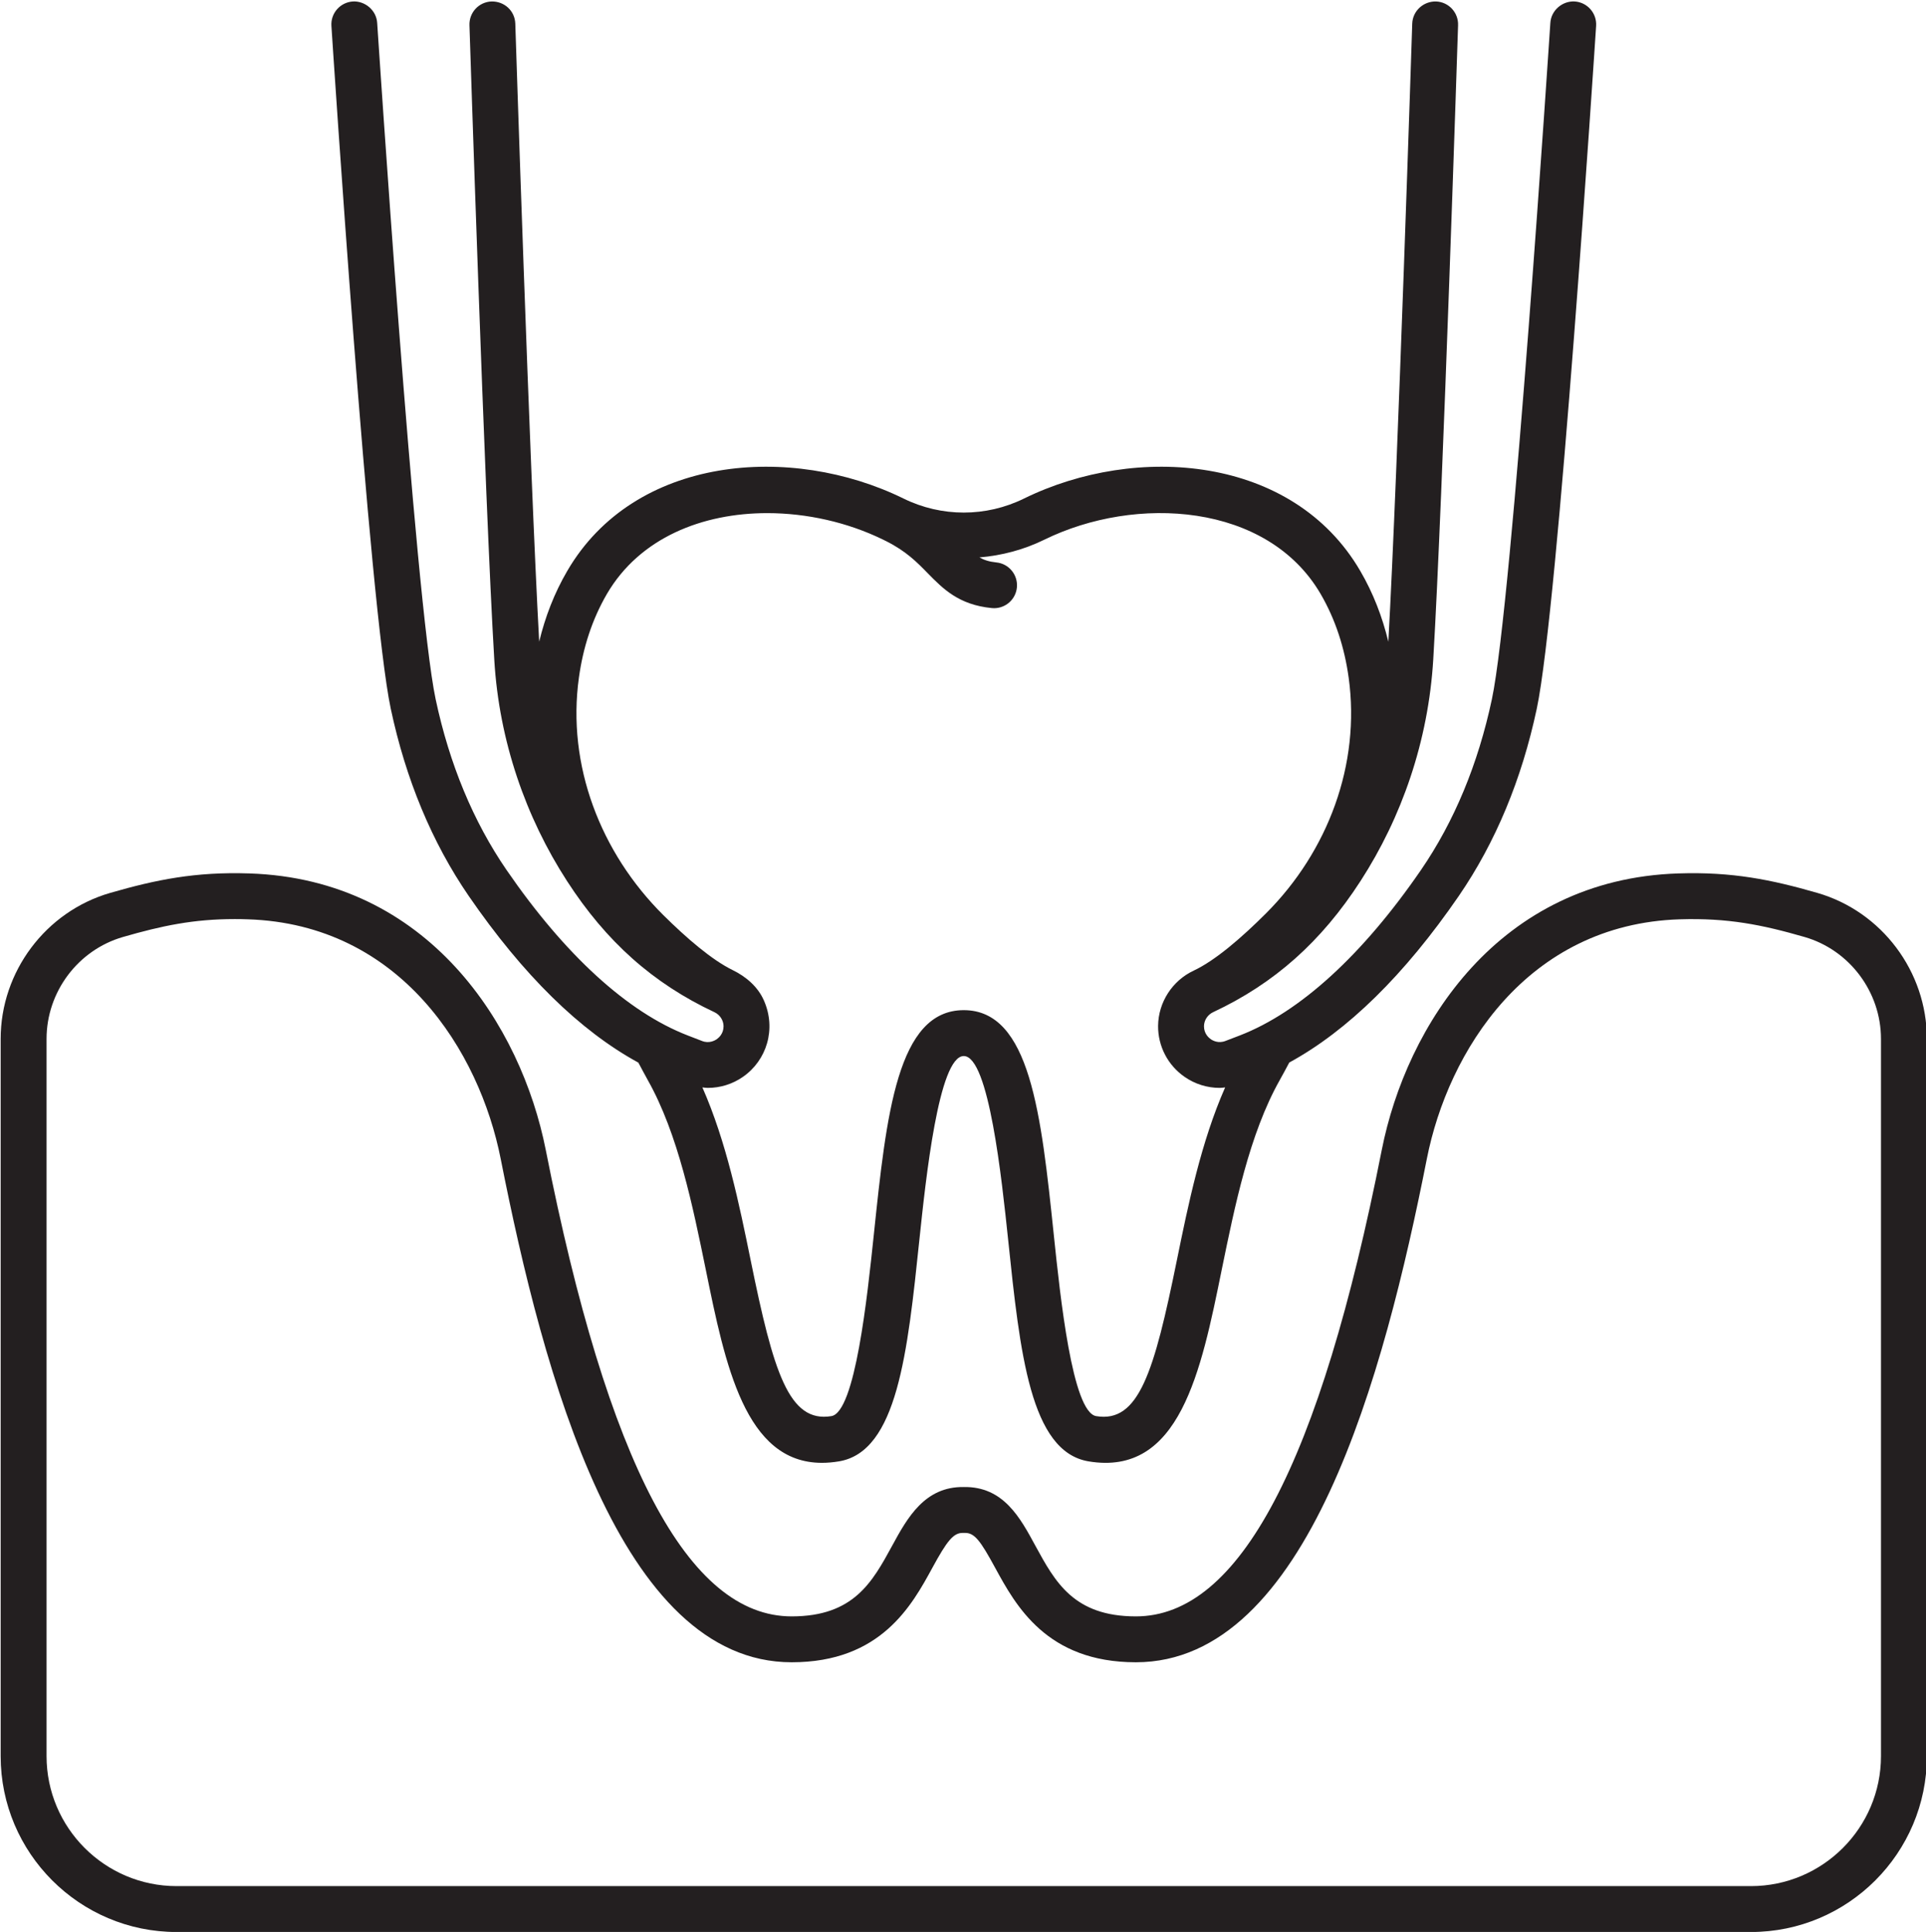
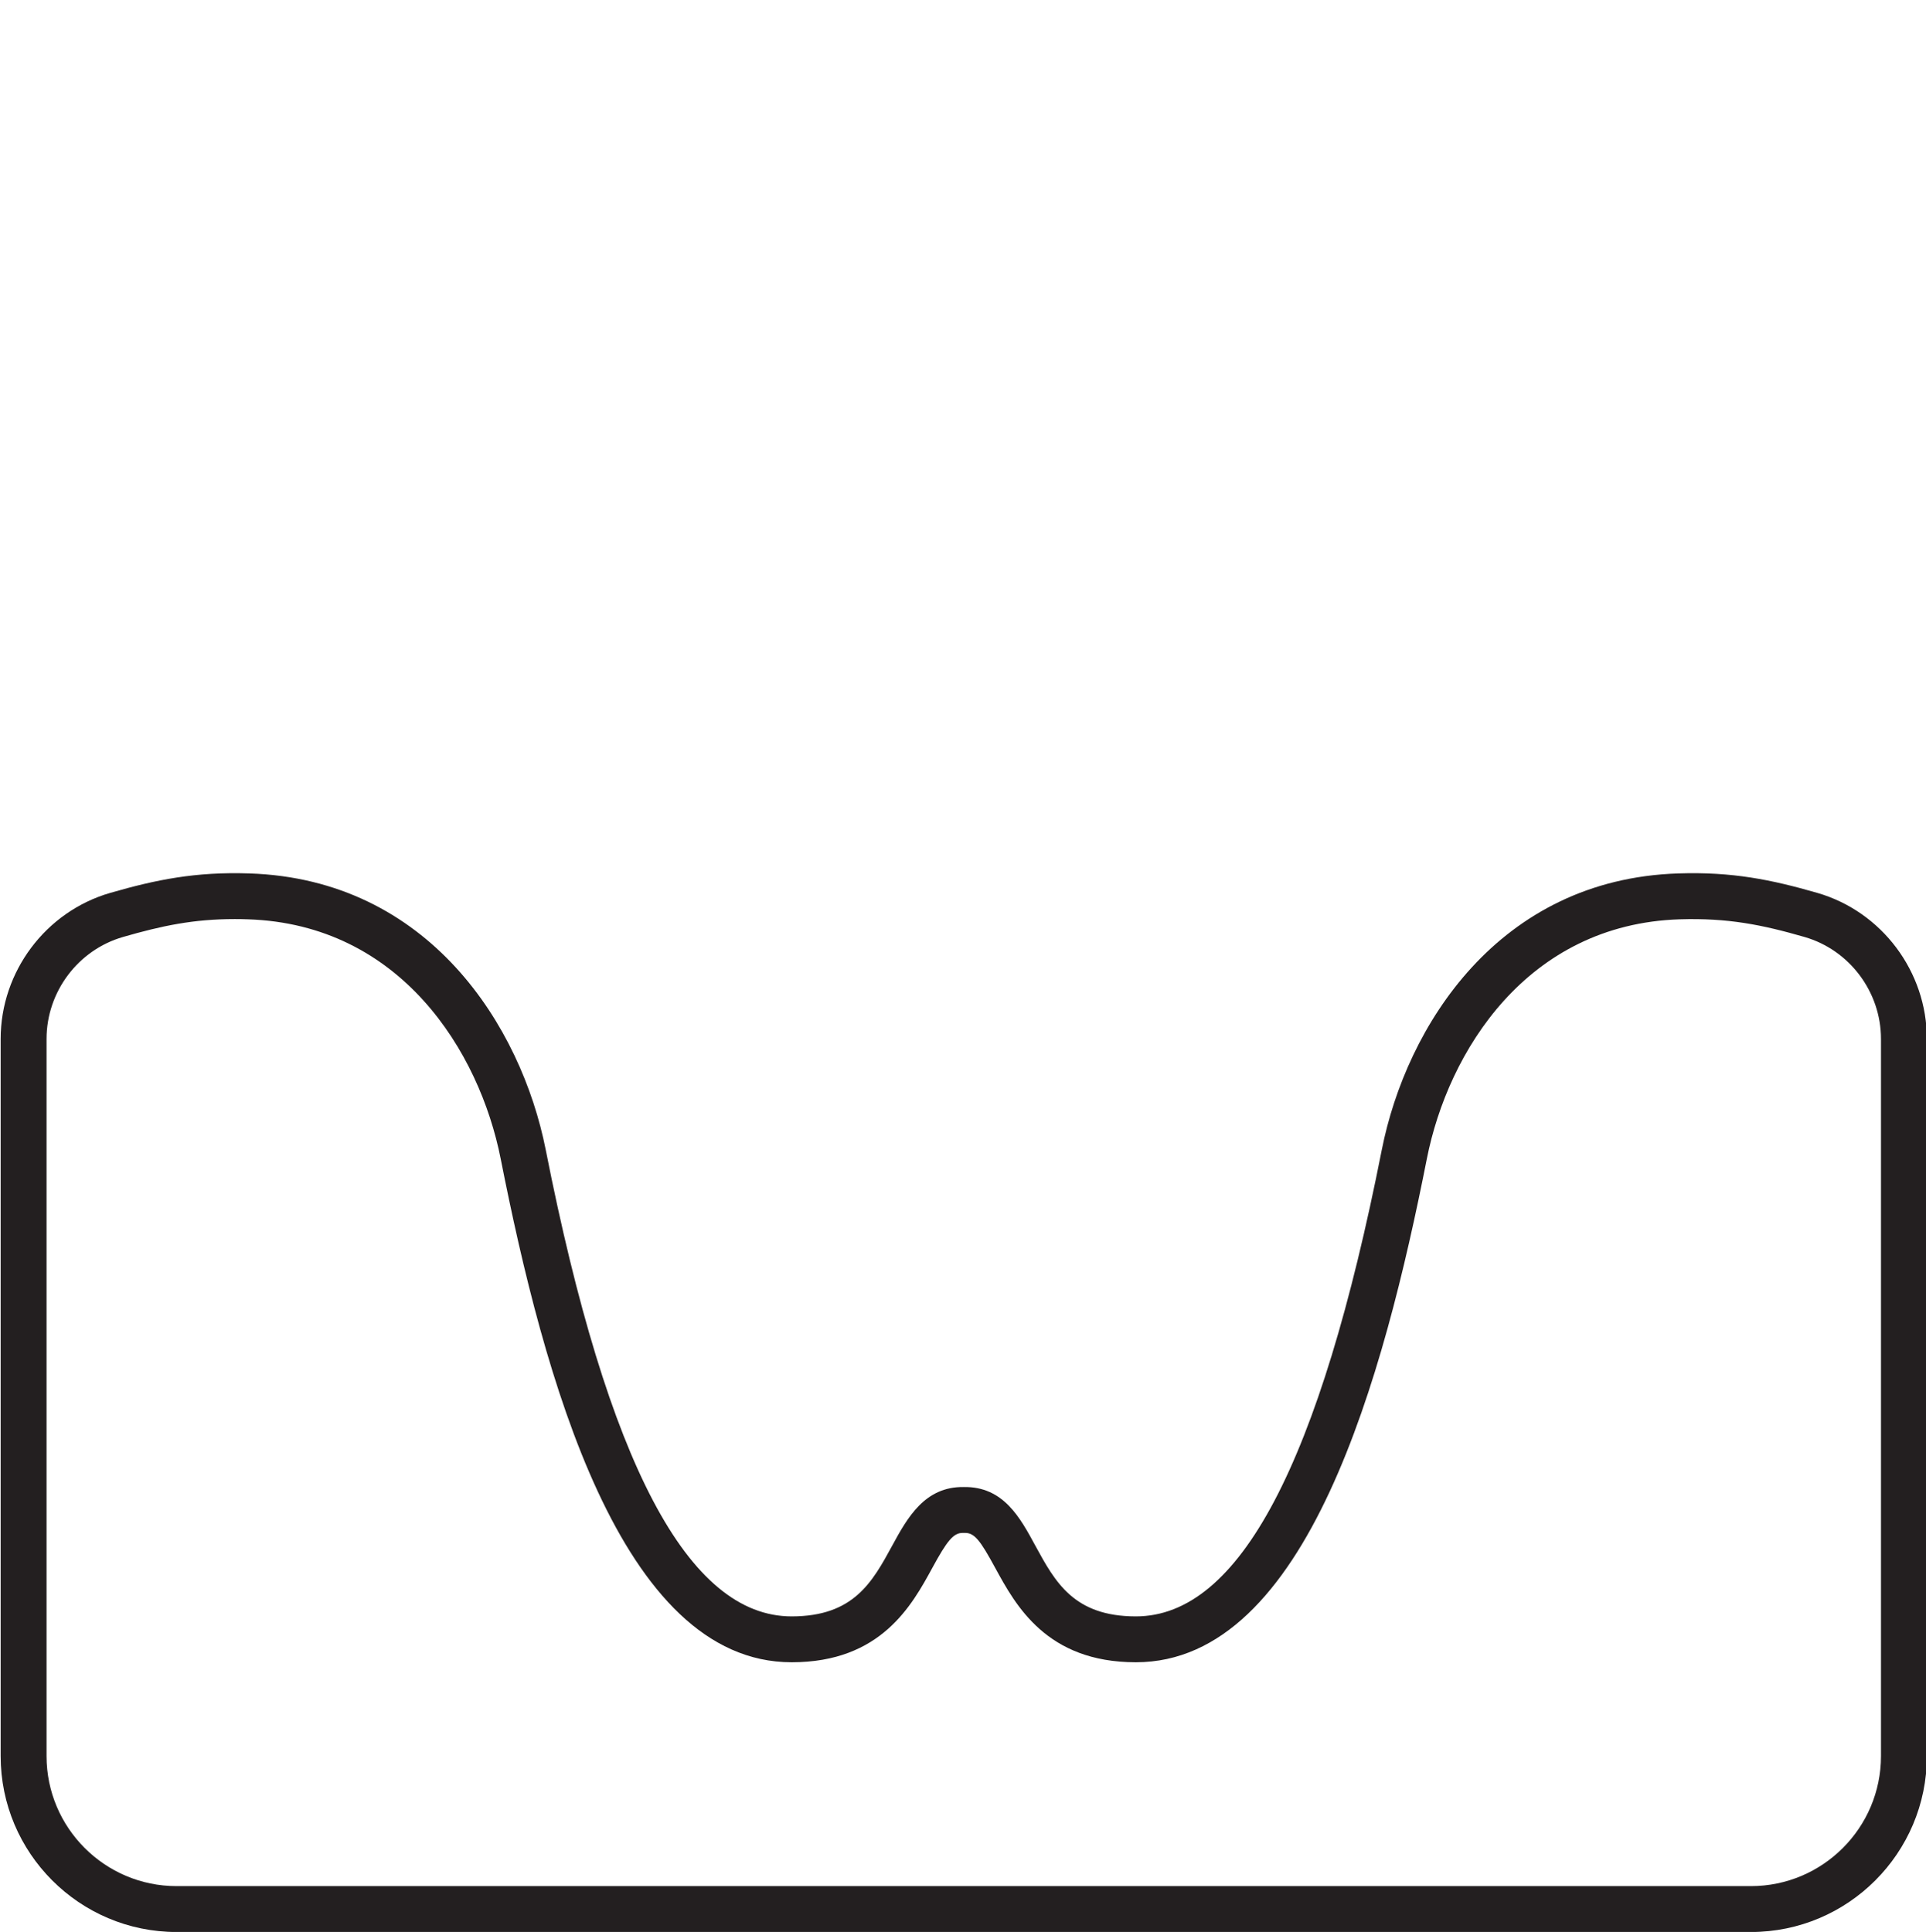
<svg xmlns="http://www.w3.org/2000/svg" height="126.3" preserveAspectRatio="xMidYMid meet" version="1.0" viewBox="1.0 0.9 125.9 126.3" width="125.9" zoomAndPan="magnify">
  <g fill="#231f20" id="change1_1">
    <path d="M 16.348 60.984 C 13.648 60.984 11.574 61.422 9.035 62.156 C 6.094 63.008 4.043 65.746 4.043 68.82 L 4.043 115.703 C 4.043 120.391 7.855 124.203 12.543 124.203 L 115.457 124.203 C 120.145 124.203 123.957 120.391 123.957 115.703 L 123.957 68.82 C 123.957 65.746 121.902 63.008 118.965 62.156 C 116.164 61.348 113.938 60.902 110.797 61 C 100.816 61.32 95.656 69.637 94.27 76.66 C 91.477 90.789 86.469 109.57 75.25 109.57 C 75.246 109.57 75.242 109.57 75.242 109.57 C 69.414 109.566 67.391 105.848 66.051 103.391 C 65.094 101.633 64.707 101.094 64.059 101.113 C 64.02 101.117 63.98 101.117 63.941 101.113 C 63.324 101.102 62.906 101.633 61.949 103.391 C 60.609 105.848 58.586 109.566 52.758 109.57 C 52.758 109.57 52.754 109.57 52.75 109.57 C 41.531 109.57 36.523 90.789 33.73 76.66 C 32.344 69.637 27.184 61.32 17.203 61 C 16.91 60.988 16.629 60.984 16.348 60.984 Z M 115.457 127.203 L 12.543 127.203 C 6.199 127.203 1.043 122.043 1.043 115.703 L 1.043 68.82 C 1.043 64.418 3.988 60.492 8.203 59.273 C 11.211 58.406 13.781 57.883 17.297 58 C 29.039 58.379 35.074 67.973 36.676 76.078 C 40.727 96.598 45.984 106.57 52.75 106.57 C 52.754 106.57 52.754 106.57 52.758 106.57 C 56.805 106.566 58.023 104.328 59.316 101.957 C 60.312 100.121 61.453 98.074 64 98.113 C 66.594 98.07 67.688 100.121 68.684 101.957 C 69.977 104.328 71.195 106.566 75.242 106.57 C 75.246 106.57 75.246 106.57 75.25 106.57 C 82.016 106.57 87.273 96.598 91.324 76.078 C 92.926 67.973 98.961 58.379 110.703 58 C 114.23 57.883 116.789 58.406 119.797 59.273 C 124.012 60.492 126.957 64.418 126.957 68.82 L 126.957 115.703 C 126.957 122.043 121.801 127.203 115.457 127.203" fill="inherit" />
-     <path d="M 77.926 83.309 C 76.445 90.574 75.453 93.949 72.652 93.477 C 71.094 93.215 70.305 85.664 69.883 81.609 C 69.059 73.734 68.344 66.938 64 66.938 C 59.656 66.938 58.945 73.734 58.121 81.609 C 57.695 85.664 56.906 93.215 55.348 93.477 C 52.559 93.941 51.555 90.574 50.074 83.309 C 49.324 79.625 48.48 75.535 46.914 71.988 C 47.031 72 47.148 72.02 47.266 72.02 C 48.074 72.02 48.879 71.777 49.562 71.301 C 51.109 70.23 51.766 68.184 50.934 66.301 C 50.539 65.406 49.77 64.746 48.887 64.316 C 47.531 63.652 45.883 62.234 44.359 60.723 C 40.254 56.645 38.043 50.918 38.844 45.188 C 39.113 43.246 39.699 41.406 40.672 39.73 C 42.82 36.051 46.922 34.445 51.152 34.445 C 53.754 34.445 56.406 35.051 58.68 36.156 C 58.699 36.168 58.871 36.25 58.926 36.277 C 60.23 36.93 60.949 37.66 61.641 38.371 C 62.641 39.387 63.668 40.441 65.832 40.652 C 65.883 40.656 65.934 40.66 65.98 40.66 C 66.742 40.66 67.398 40.082 67.473 39.305 C 67.551 38.48 66.949 37.746 66.125 37.668 C 65.664 37.621 65.328 37.512 65.023 37.34 C 66.484 37.219 67.926 36.84 69.262 36.184 C 75.246 33.246 83.852 33.77 87.328 39.73 C 88.305 41.41 88.891 43.254 89.16 45.199 C 89.945 50.867 87.809 56.555 83.762 60.605 C 82.176 62.191 80.438 63.695 79.027 64.355 C 77.629 65.012 76.719 66.426 76.703 67.961 C 76.691 69.293 77.34 70.543 78.438 71.301 C 79.121 71.777 79.926 72.02 80.734 72.02 C 80.852 72.02 80.969 72 81.086 71.988 C 79.52 75.535 78.676 79.625 77.926 83.309 Z M 103.938 0.996 C 103.141 0.949 102.395 1.57 102.344 2.398 C 102.316 2.773 99.875 40.23 98.523 46.609 C 97.621 50.852 96.062 54.605 93.891 57.77 C 90.07 63.332 85.973 67.074 82.039 68.594 L 81.113 68.949 C 80.648 69.133 80.281 68.93 80.145 68.836 C 80.012 68.742 79.699 68.473 79.703 67.984 C 79.707 67.598 79.941 67.238 80.301 67.07 C 84.309 65.191 87.371 62.465 89.941 58.488 C 92.621 54.344 94.371 49.359 94.691 43.992 C 95.309 33.645 96.312 2.555 96.312 2.555 C 96.344 1.727 95.703 1.027 94.871 0.996 C 94.051 0.977 93.348 1.609 93.316 2.438 C 93.316 2.438 92.375 31.684 91.754 42.852 C 91.363 41.234 90.77 39.68 89.918 38.223 C 85.516 30.668 75.285 29.887 67.938 33.492 C 65.449 34.715 62.551 34.715 60.062 33.492 C 52.715 29.887 42.484 30.668 38.082 38.223 C 37.23 39.68 36.637 41.234 36.246 42.848 C 35.625 31.617 34.684 2.438 34.684 2.438 C 34.652 1.609 33.973 0.98 33.129 0.996 C 32.297 1.027 31.656 1.727 31.688 2.555 C 31.688 2.555 32.691 33.691 33.312 44.055 C 33.629 49.359 35.379 54.344 38.059 58.488 C 40.629 62.465 43.691 65.191 47.699 67.07 C 48.059 67.238 48.293 67.598 48.297 67.984 C 48.301 68.473 47.988 68.742 47.855 68.836 C 47.719 68.93 47.348 69.133 46.891 68.953 L 45.961 68.594 C 42.027 67.074 37.93 63.332 34.109 57.77 C 31.938 54.605 30.379 50.852 29.477 46.609 C 28.125 40.23 25.684 2.773 25.656 2.398 C 25.605 1.57 24.859 0.953 24.066 0.996 C 23.238 1.051 22.609 1.766 22.664 2.594 C 22.766 4.145 25.145 40.645 26.543 47.23 C 27.527 51.859 29.242 55.977 31.637 59.469 C 35.195 64.645 38.914 68.289 42.727 70.367 C 42.934 70.75 43.141 71.145 43.348 71.516 C 45.328 75.035 46.285 79.75 47.137 83.906 C 48.402 90.121 49.707 96.531 54.727 96.531 C 55.082 96.531 55.453 96.5 55.848 96.434 C 59.652 95.793 60.324 89.363 61.102 81.922 C 61.512 78.031 62.359 69.938 64 69.938 C 65.645 69.938 66.488 78.031 66.898 81.922 C 67.676 89.363 68.348 95.793 72.152 96.434 C 78.117 97.438 79.512 90.559 80.863 83.906 C 81.715 79.75 82.672 75.035 84.652 71.516 C 84.863 71.145 85.07 70.75 85.277 70.363 C 89.086 68.285 92.805 64.645 96.363 59.469 C 98.758 55.977 100.473 51.859 101.457 47.23 C 102.855 40.645 105.234 4.145 105.336 2.594 C 105.391 1.766 104.762 1.051 103.938 0.996" fill="inherit" />
  </g>
</svg>